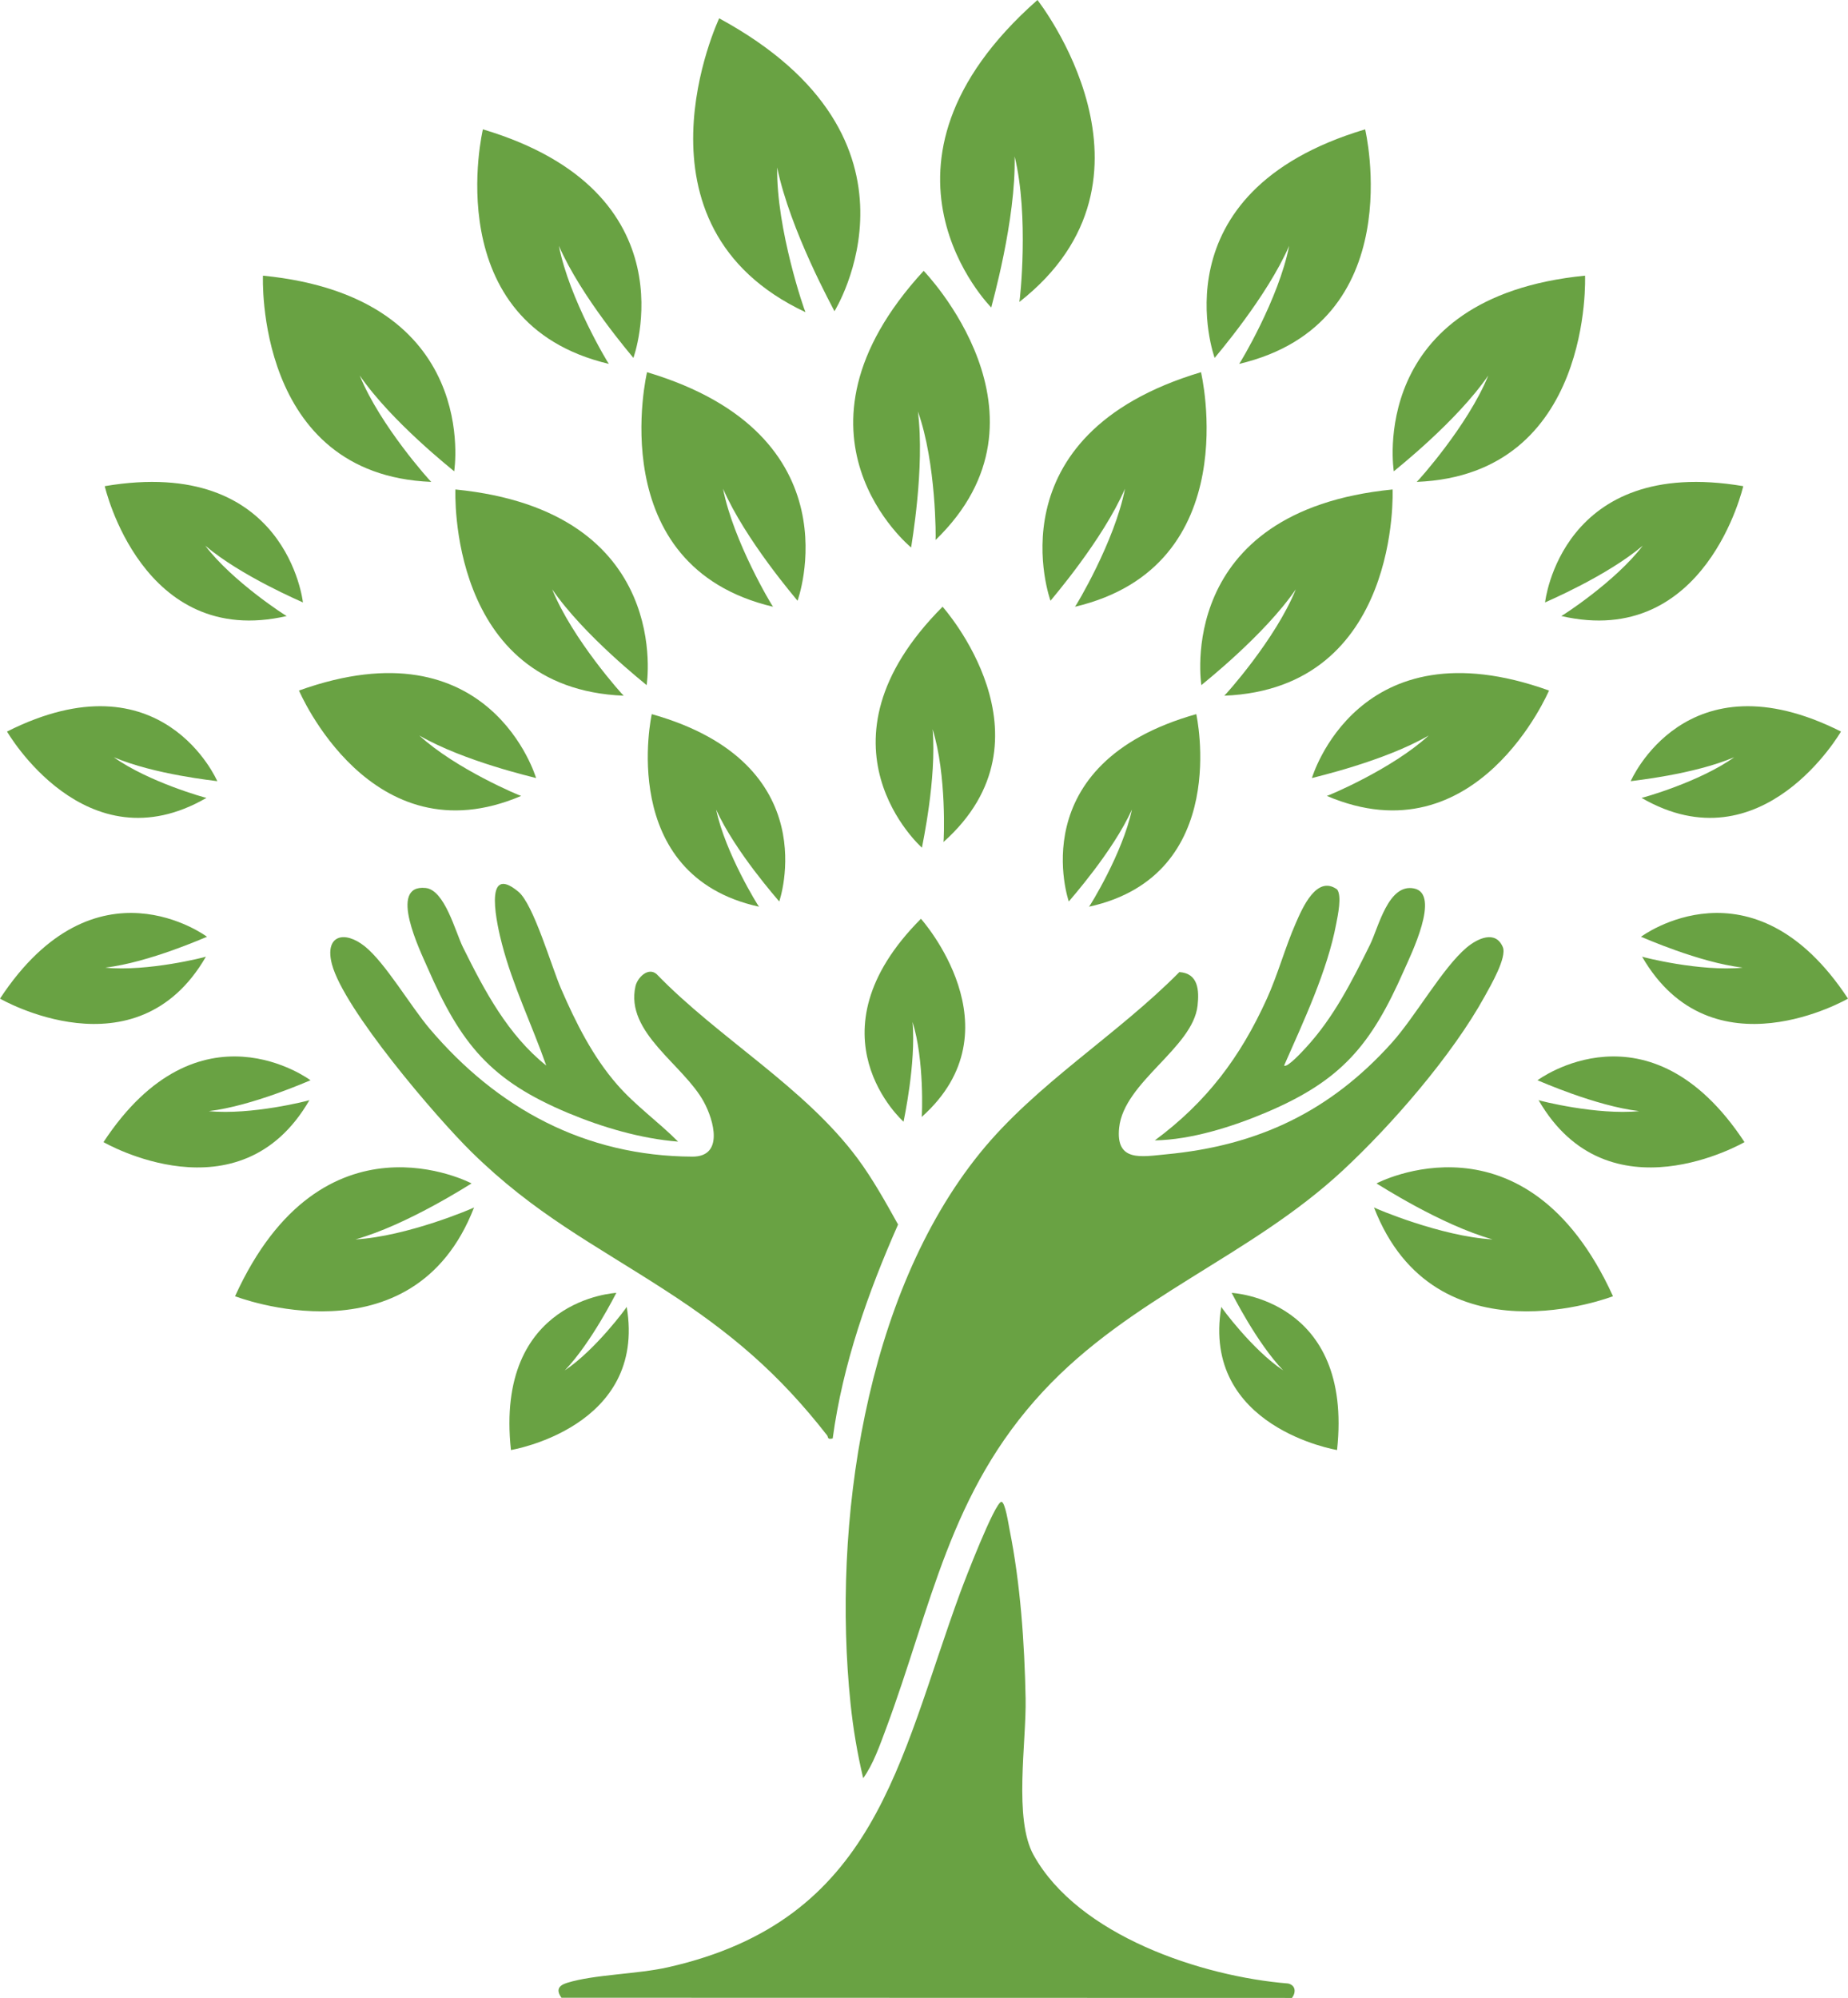
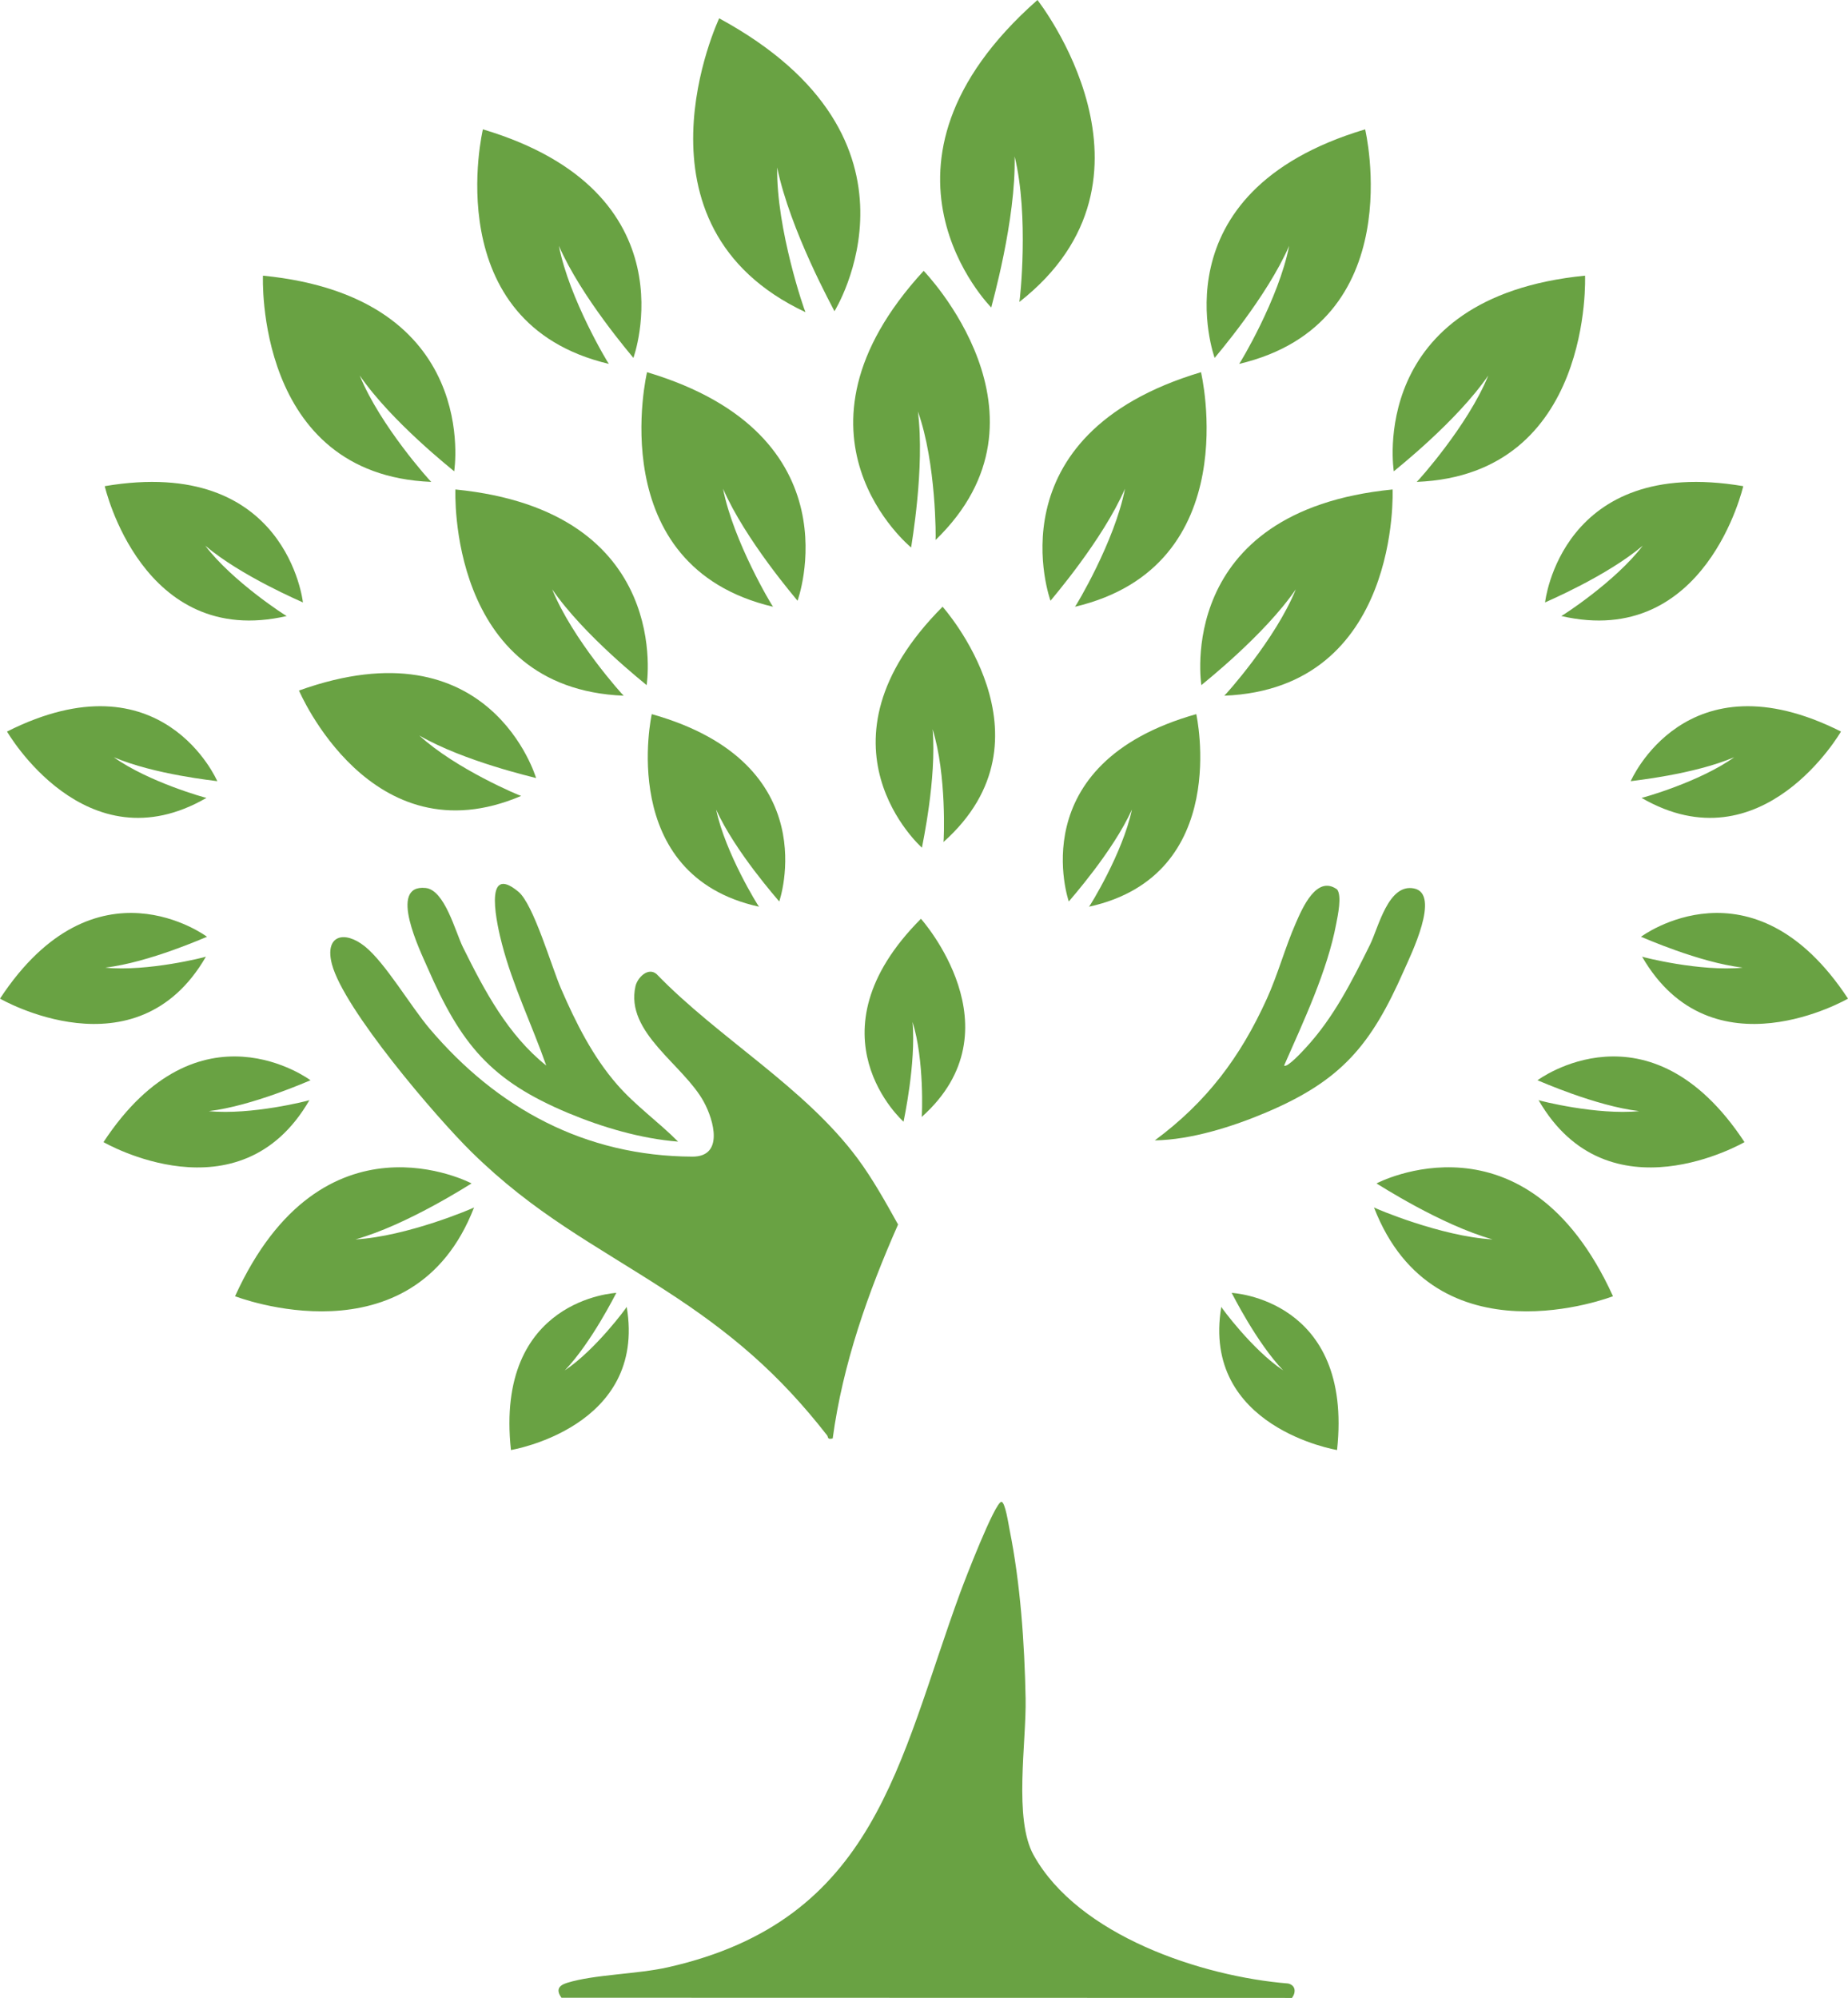
<svg xmlns="http://www.w3.org/2000/svg" id="Layer_2" data-name="Layer 2" viewBox="0 0 407.33 440.39">
  <defs>
    <style>      .cls-1 {        fill: #69a243;      }    </style>
  </defs>
  <g id="Layer_1-2" data-name="Layer 1">
    <g>
      <path class="cls-1" d="M149.47,251.64c-8.11-.63-16.68-3.14-24.18-6.28-17.22-7.19-23.73-15.24-31.07-32.1-1.53-3.51-8.84-18.39-.41-17.53,4.23.43,6.56,9.68,8.23,13.06,4.75,9.57,9.86,19.29,18.36,26.08-3.13-8.94-7.39-17.63-9.77-26.84-.9-3.46-4.44-18.18,3.64-11.47,3.34,2.77,7.3,16.55,9.39,21.36,3.25,7.5,6.98,14.97,12.38,21.16,4.04,4.64,9.12,8.22,13.43,12.56Z" />
      <g>
        <path class="cls-1" d="M283.04,234.87c.64.61,4.17-3.26,4.76-3.9,6.17-6.68,10.18-14.66,14.17-22.73,1.88-3.81,4.02-13.58,9.72-12.4,5.92,1.23-.74,14.67-2.28,18.17-7.19,16.31-13.68,24.15-30.3,31.19-7.47,3.17-16.55,6.03-24.57,6.17,11.43-8.47,18.84-18.31,24.69-31.21,2.44-5.38,4.02-11.28,6.34-16.58,1.49-3.43,4.65-10.81,9.17-7.51,1.05,1.48.15,5.66-.21,7.53-1.96,10.45-7.23,21.56-11.49,31.27Z" />
        <g>
-           <path class="cls-1" d="M190.27,391.98c-1.29-5.39-2.23-10.98-2.8-16.5-4.07-39.34,3.06-89.84,28.51-121.3,12.35-15.26,30.19-25.95,43.97-39.91,4.18.27,4.39,4.02,4.01,7.41-1.05,9.31-16.21,16.81-17.28,26.88-.81,7.65,4.94,6.39,10.35,5.88,20.34-1.91,36.18-9.49,49.75-24.59,5.2-5.79,11.2-16.53,16.48-20.98,2.37-1.99,6.36-3.92,7.98-.12.96,2.26-2.68,8.5-3.97,10.84-7.15,13-20.5,28.39-31.39,38.49-20.46,18.97-46.63,27.79-65.97,48.62-20.68,22.26-24.52,47.24-34.63,74.38-1.34,3.59-2.81,7.83-5.03,10.89Z" />
          <path class="cls-1" d="M220.73,331.05c.83,0,1.57,5,1.78,6.04,2.41,11.97,3.31,25.09,3.55,37.26.19,9.8-2.68,26.58,1.77,34.57,9.86,17.73,37.03,26.75,56.11,28.29,1.63.4,1.77,1.9.84,3.18l-161.02-.04c-1.26-1.73-.62-2.71,1.22-3.28,6.06-1.88,15.43-1.89,22.27-3.44,45.92-10.37,50.71-45.24,64.41-82.61.91-2.49,7.64-19.98,9.08-19.98Z" />
          <path class="cls-1" d="M183.56,317.06c-1.29.31-.92-.25-1.28-.71-10.62-13.61-21.19-22.59-35.66-31.95-15.94-10.32-28.75-16.77-42.72-30.5-7.81-7.68-28.14-31.46-30.74-41.37-1.67-6.36,2.72-7.56,7.26-3.92,4.49,3.59,10.11,13.23,14.28,18.14,14.91,17.57,34.23,28.09,57.9,28.2,7,.03,4.75-8.01,2.54-12.06-4.48-8.24-17.38-15.25-15.07-25.51.43-1.89,2.79-4.28,4.66-2.66,13.66,14.13,32.6,24.87,44.31,40.66,3.34,4.51,6.18,9.63,8.91,14.53-6.65,15.05-12.19,30.74-14.41,47.15Z" />
          <g>
            <path class="cls-1" d="M307.22,103.9s-6.15-38.36,42.15-43.14c0,0,1.87,43.9-37.1,45.46.21-.1,11.32-12.45,15.77-23.45-6.99,10.18-20.44,20.76-20.82,21.12Z" />
            <path class="cls-1" d="M267.73,78.89s-13.34-36.49,33.17-50.38c0,0,10.19,42.74-27.77,51.7.19-.14,8.75-14.38,11.02-26.02-4.93,11.33-16.11,24.27-16.42,24.7Z" />
            <path class="cls-1" d="M183.93,68.6s23.65-37.92-25.41-64.56c0,0-21.59,45.7,19.02,64.77-.18-.2-6.44-18.25-6.24-31.9,2.86,13.92,12.39,31.13,12.63,31.69Z" />
            <path class="cls-1" d="M218.48,67.77s-31.16-31.28,10.19-67.77c0,0,30.89,39.23-3.99,66.56.13-.23,2.17-19-1.04-32.09.32,14.03-5.05,32.72-5.15,33.31Z" />
            <path class="cls-1" d="M200.83,120.68s-30.49-24.83,2.76-60.98c0,0,30.99,31.9,2.62,59.33.09-.22.16-17.03-3.89-28.33,1.58,12.4-1.45,29.45-1.49,29.98Z" />
            <path class="cls-1" d="M231.55,132.42s-13.34-36.49,33.17-50.38c0,0,10.19,42.74-27.77,51.7.19-.14,8.75-14.38,11.02-26.02-4.93,11.33-16.11,24.27-16.42,24.7Z" />
            <path class="cls-1" d="M203.21,186.85s-25.73-22.74,4.55-53.11c0,0,25.92,28.92.2,51.86.09-.19.74-14.85-2.4-24.86.94,10.88-2.3,25.64-2.35,26.11Z" />
            <path class="cls-1" d="M199.16,247.25s-21.67-19.15,3.83-44.73c0,0,21.83,24.36.17,43.68.07-.16.62-12.51-2.02-20.94.79,9.16-1.93,21.6-1.98,21.99Z" />
            <path class="cls-1" d="M340.56,132.79s3.5-32.43,43.68-25.63c0,0-8.19,35.97-40.1,28.63.19-.04,11.92-7.58,17.95-15.51-7.91,6.7-21.14,12.3-21.53,12.51Z" />
            <path class="cls-1" d="M359.44,172.18s12.13-28.17,46.34-10.93c0,0-17.32,30.06-43.96,14.62.18.02,12.81-3.51,20.43-8.96-8.97,3.83-22.4,5.19-22.81,5.28Z" />
            <path class="cls-1" d="M361.71,206.48s24.56-18.37,45.62,13.64c0,0-30,17.41-45.39-9.25.15.11,12.86,3.35,22.18,2.42-9.68-1.15-22.01-6.67-22.41-6.8Z" />
            <path class="cls-1" d="M338.9,238.11s24.56-18.37,45.62,13.64c0,0-30,17.41-45.39-9.25.15.11,12.86,3.35,22.18,2.42-9.68-1.15-22.01-6.67-22.41-6.8Z" />
            <path class="cls-1" d="M303.39,260.86s32.87-17.44,52.14,24.86c0,0-39.21,15.27-52.68-19.57.16.16,14.79,6.41,26.13,7.04-11.39-3.19-25.14-12.1-25.59-12.34Z" />
            <path class="cls-1" d="M271.47,284.98s26.84,1.27,23.24,34.64c0,0-29.98-4.95-25.52-31.55.04.16,6.82,9.43,13.64,13.99-5.9-6.18-11.16-16.77-11.35-17.08Z" />
            <path class="cls-1" d="M264.8,151.03s-6.15-38.36,42.15-43.14c0,0,1.87,43.9-37.1,45.46.21-.1,11.32-12.45,15.77-23.45-6.99,10.18-20.44,20.76-20.82,21.12Z" />
-             <path class="cls-1" d="M289.17,171.5s10.07-34.44,52.26-19.29c0,0-15.84,37.37-48.97,23.23.22,0,14.38-5.9,22.45-13.32-9.87,5.72-25.28,9.22-25.74,9.38Z" />
            <path class="cls-1" d="M235.58,198.7s-10.58-30.38,28.1-41.29c0,0,7.89,35.52-23.64,42.45.16-.11,7.42-11.79,9.45-21.4-4.22,9.32-13.65,19.89-13.9,20.24Z" />
            <path class="cls-1" d="M100.11,103.9s6.15-38.36-42.15-43.14c0,0-1.87,43.9,37.1,45.46-.21-.1-11.32-12.45-15.77-23.45,6.99,10.18,20.44,20.76,20.82,21.12Z" />
            <path class="cls-1" d="M139.61,78.89s13.34-36.49-33.17-50.38c0,0-10.19,42.74,27.77,51.7-.19-.14-8.75-14.38-11.02-26.02,4.93,11.33,16.11,24.27,16.42,24.7Z" />
            <path class="cls-1" d="M175.79,132.42s13.34-36.49-33.17-50.38c0,0-10.19,42.74,27.77,51.7-.19-.14-8.75-14.38-11.02-26.02,4.93,11.33,16.11,24.27,16.42,24.7Z" />
            <path class="cls-1" d="M66.77,132.79s-3.5-32.43-43.68-25.63c0,0,8.19,35.97,40.1,28.63-.19-.04-11.92-7.58-17.95-15.51,7.91,6.7,21.14,12.3,21.53,12.51Z" />
            <path class="cls-1" d="M47.89,172.18s-12.13-28.17-46.34-10.93c0,0,17.32,30.06,43.96,14.62-.18.02-12.81-3.51-20.43-8.96,8.97,3.83,22.4,5.19,22.81,5.28Z" />
            <path class="cls-1" d="M45.62,206.48s-24.56-18.37-45.62,13.64c0,0,30,17.41,45.39-9.25-.15.11-12.86,3.35-22.18,2.42,9.68-1.15,22.01-6.67,22.41-6.8Z" />
            <path class="cls-1" d="M68.43,238.11s-24.56-18.37-45.62,13.64c0,0,30,17.41,45.39-9.25-.15.11-12.86,3.35-22.18,2.42,9.68-1.15,22.01-6.67,22.41-6.8Z" />
            <path class="cls-1" d="M103.95,260.86s-32.87-17.44-52.14,24.86c0,0,39.21,15.27,52.68-19.57-.16.16-14.79,6.41-26.13,7.04,11.39-3.19,25.14-12.1,25.59-12.34Z" />
            <path class="cls-1" d="M135.86,284.98s-26.84,1.27-23.24,34.64c0,0,29.98-4.95,25.52-31.55-.04.16-6.82,9.43-13.64,13.99,5.9-6.18,11.16-16.77,11.35-17.08Z" />
            <path class="cls-1" d="M142.53,151.03s6.15-38.36-42.15-43.14c0,0-1.87,43.9,37.1,45.46-.21-.1-11.32-12.45-15.77-23.45,6.99,10.18,20.44,20.76,20.82,21.12Z" />
-             <path class="cls-1" d="M118.16,171.5s-10.07-34.44-52.26-19.29c0,0,15.84,37.37,48.97,23.23-.22,0-14.38-5.9-22.45-13.32,9.87,5.72,25.28,9.22,25.74,9.38Z" />
+             <path class="cls-1" d="M118.16,171.5s-10.07-34.44-52.26-19.29c0,0,15.84,37.37,48.97,23.23-.22,0-14.38-5.9-22.45-13.32,9.87,5.72,25.28,9.22,25.74,9.38" />
            <path class="cls-1" d="M171.76,198.7s10.58-30.38-28.1-41.29c0,0-7.89,35.52,23.64,42.45-.16-.11-7.42-11.79-9.45-21.4,4.22,9.32,13.65,19.89,13.9,20.24Z" />
          </g>
        </g>
      </g>
    </g>
  </g>
</svg>